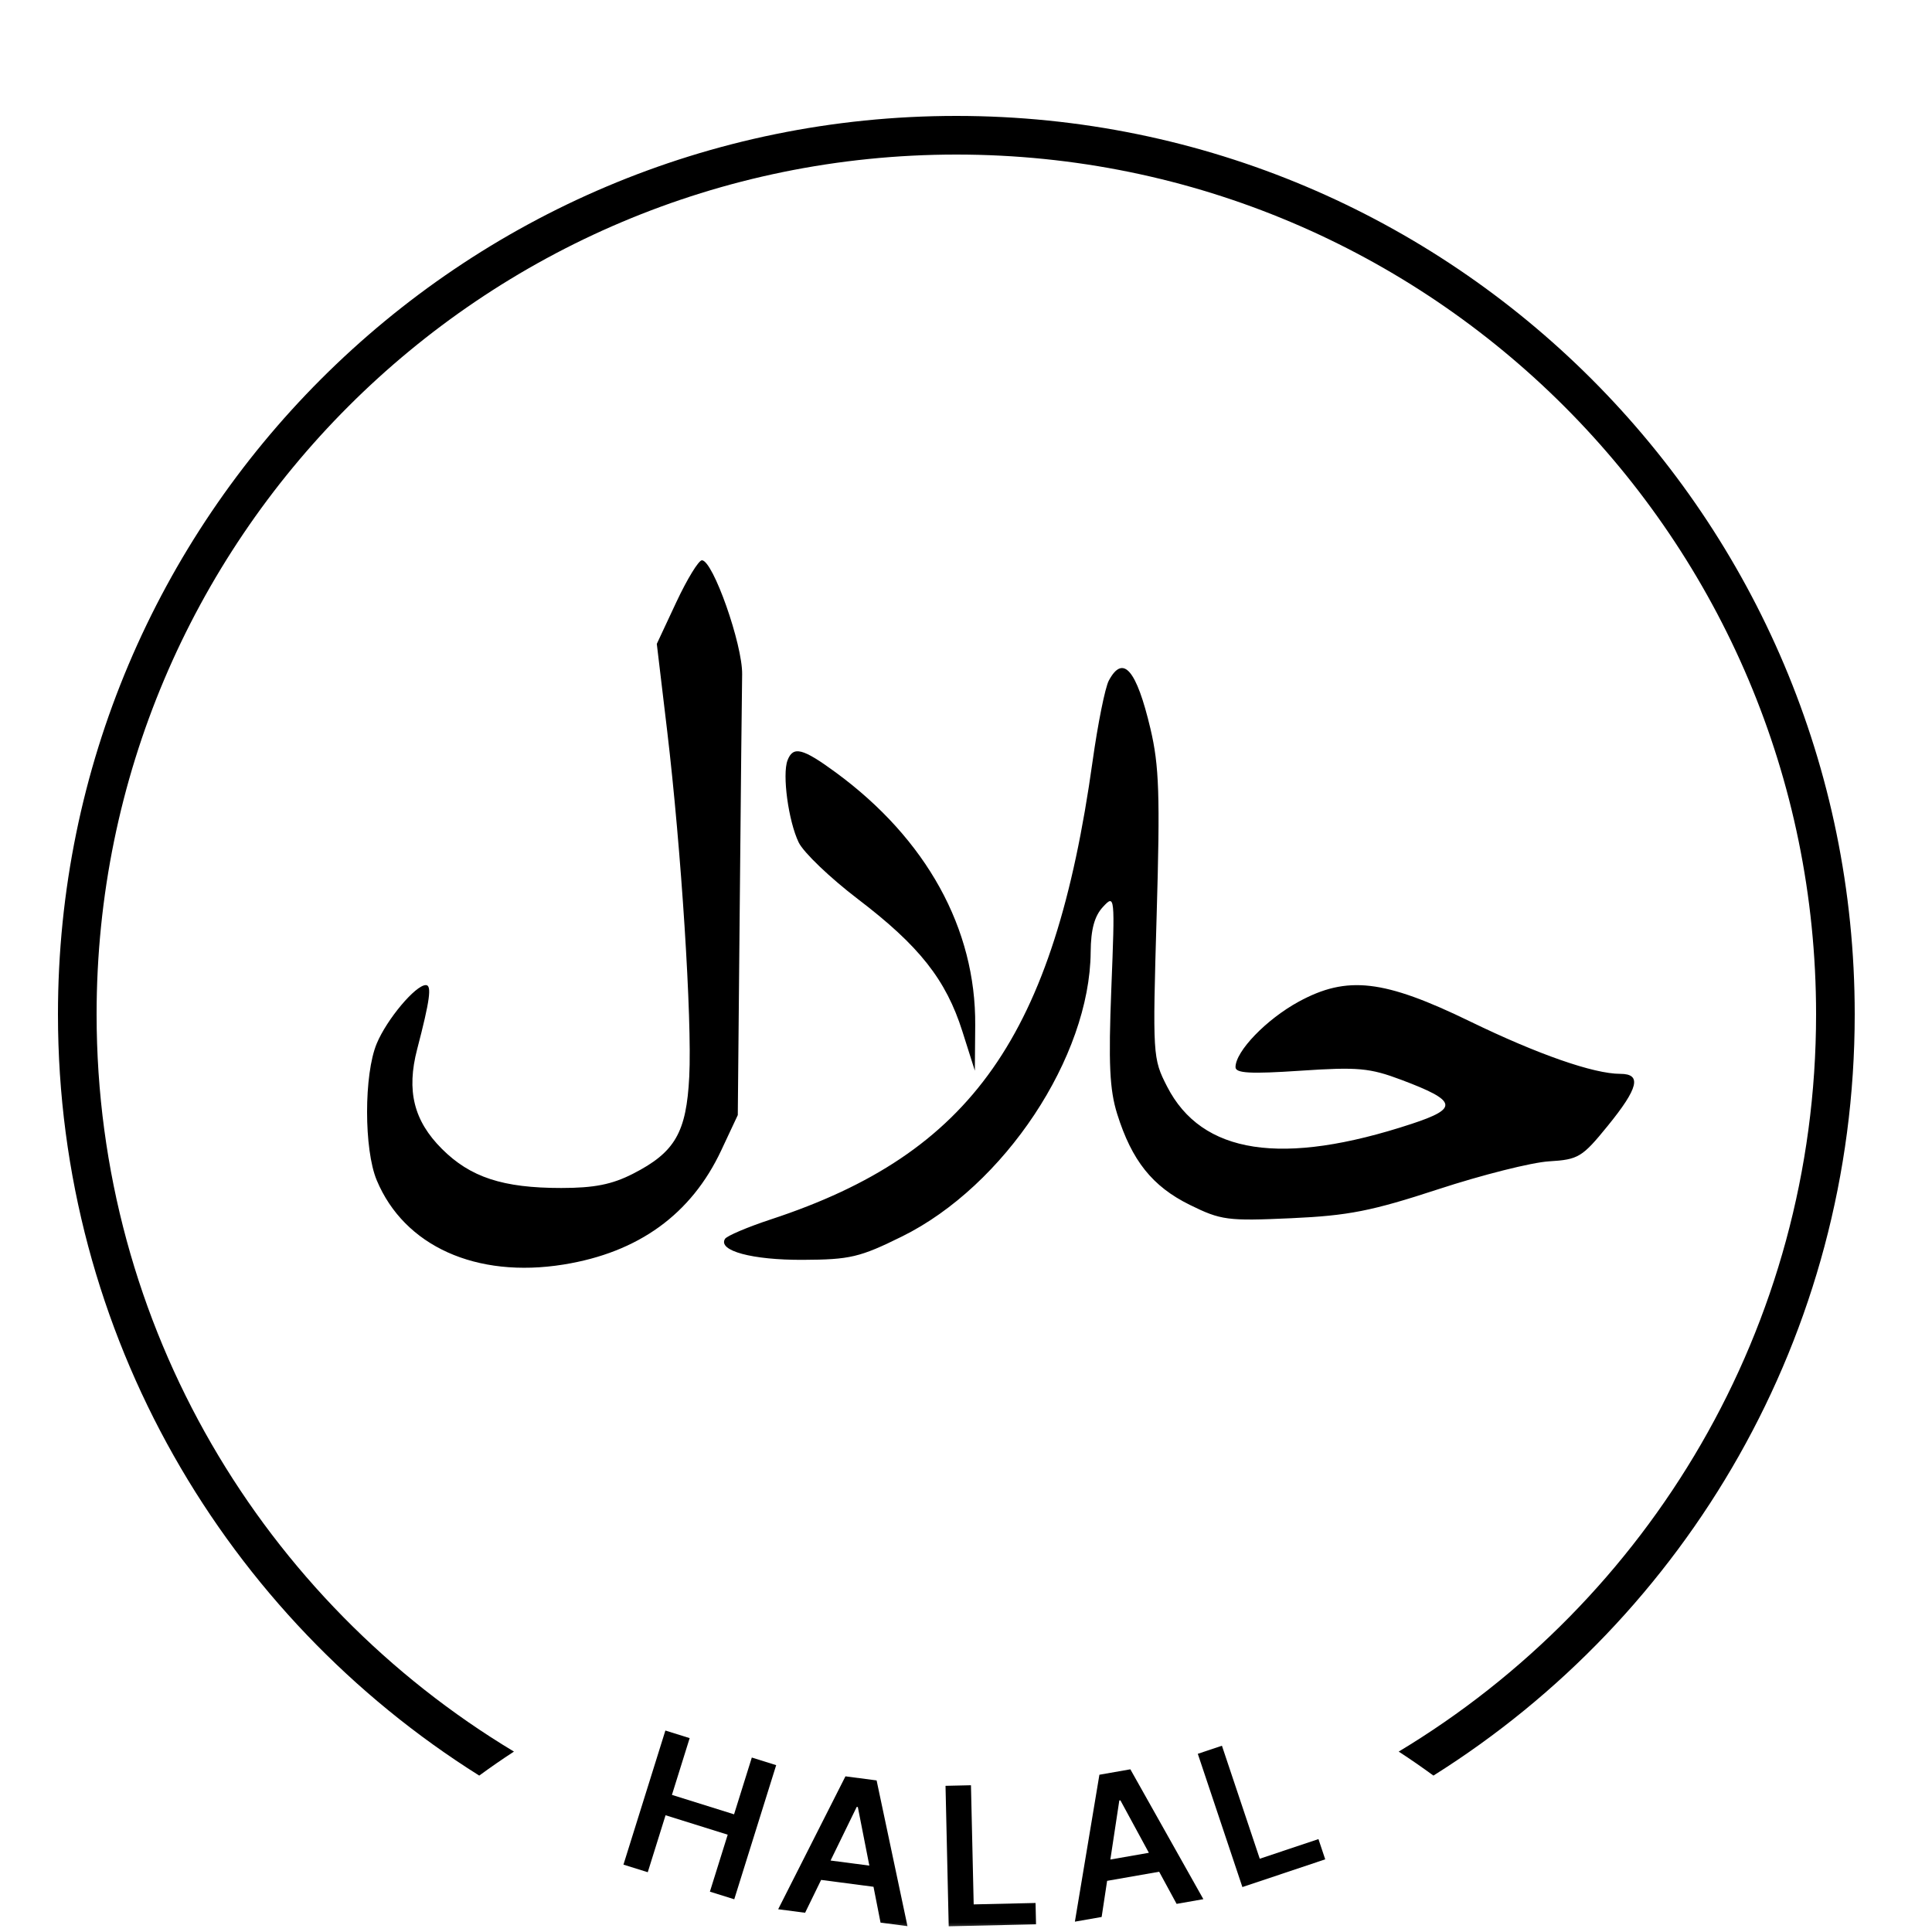
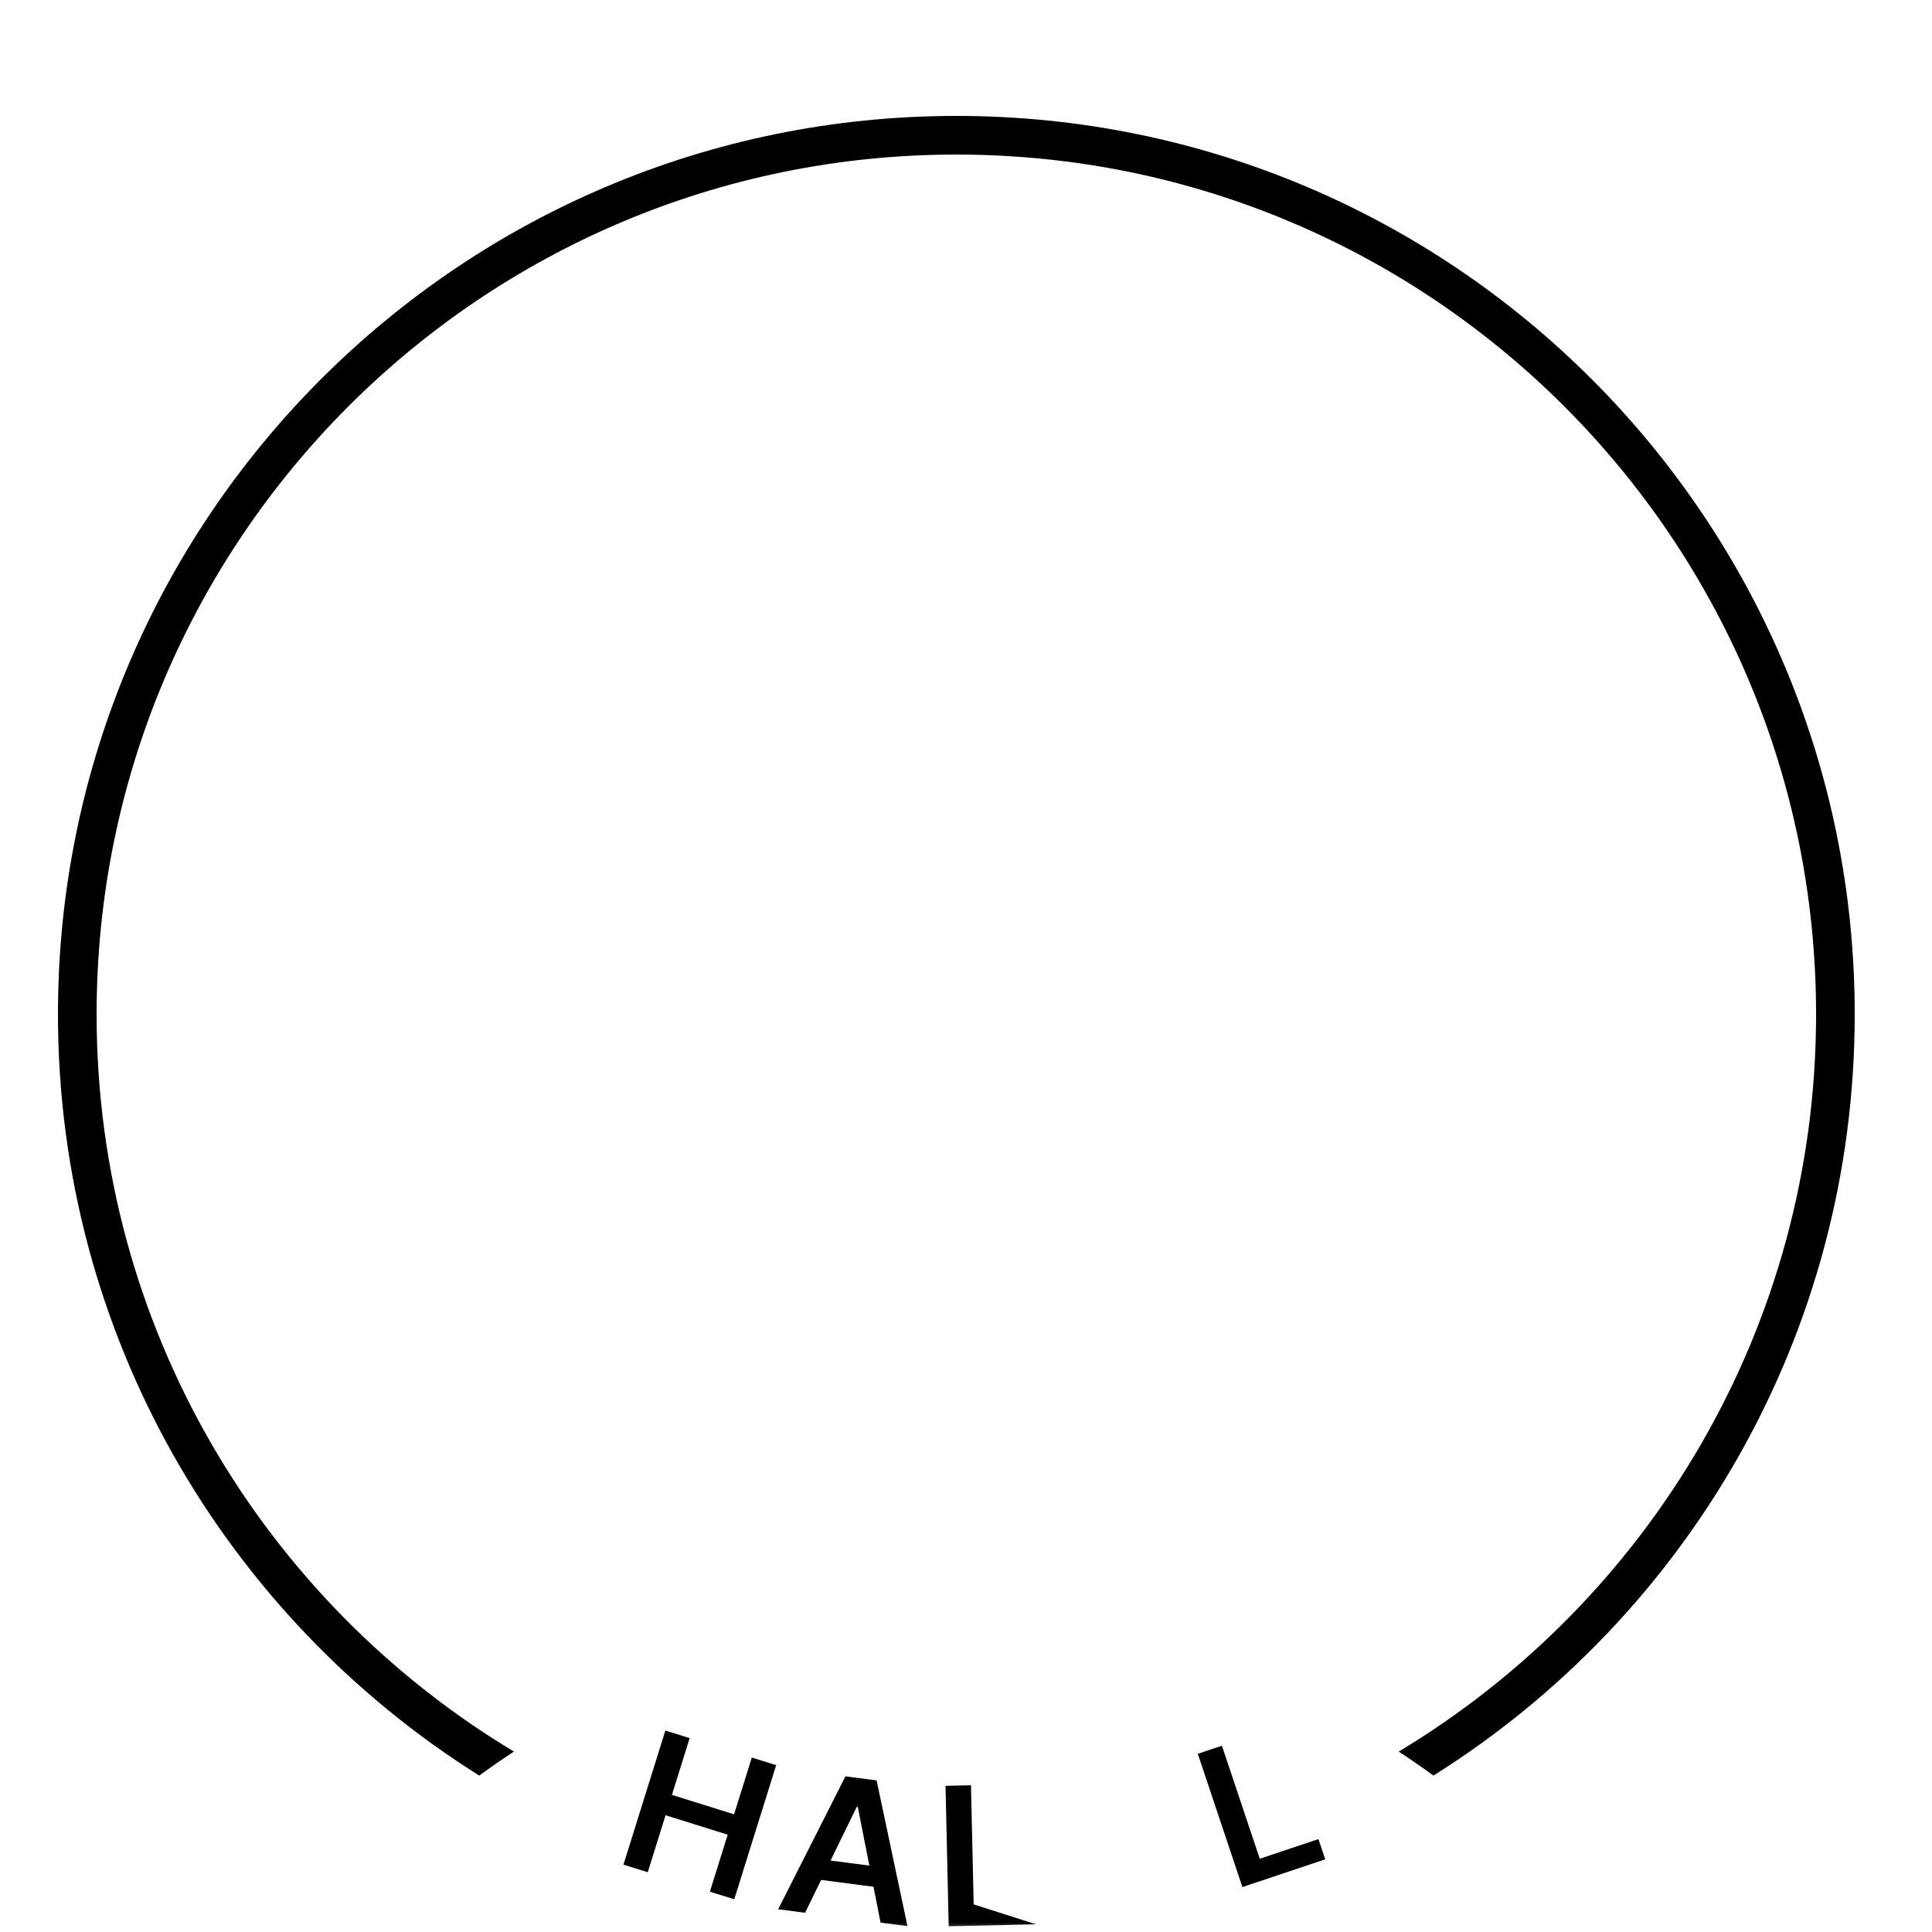
<svg xmlns="http://www.w3.org/2000/svg" fill="none" viewBox="0 0 100 100" height="100" width="100">
  <g clip-path="url(#clip0_35_73)">
    <mask height="100" width="100" y="0" x="0" maskUnits="userSpaceOnUse" style="mask-type:luminance" id="mask0_35_73">
      <path fill="white" d="M100 0H0V100H100V0Z" />
    </mask>
    <g mask="url(#mask0_35_73)">
      <path fill="black" d="M32.27 96.513L34.44 89.572L35.697 89.965L34.779 92.903L37.995 93.909L38.914 90.97L40.175 91.364L38.005 98.306L36.744 97.912L37.666 94.963L34.449 93.957L33.528 96.906L32.27 96.513Z" />
      <path fill="black" d="M41.672 99.004L40.278 98.822L43.76 91.943L45.373 92.154L46.971 99.698L45.577 99.515L44.401 93.531L44.344 93.524L41.672 99.004ZM42.088 96.183L45.891 96.68L45.753 97.73L41.95 97.232L42.088 96.183Z" />
-       <path fill="black" d="M49.105 99.705L48.94 92.434L50.257 92.404L50.398 98.571L53.6 98.498L53.625 99.602L49.105 99.705Z" />
-       <path fill="black" d="M57.021 99.222L55.636 99.465L56.905 91.86L58.507 91.579L62.286 98.301L60.901 98.544L57.991 93.184L57.935 93.194L57.021 99.222ZM56.575 96.406L60.353 95.745L60.535 96.787L56.758 97.448L56.575 96.406Z" />
+       <path fill="black" d="M49.105 99.705L48.94 92.434L50.257 92.404L50.398 98.571L53.625 99.602L49.105 99.705Z" />
      <path fill="black" d="M64.306 97.674L61.998 90.777L63.247 90.359L65.205 96.208L68.243 95.191L68.593 96.239L64.306 97.674Z" />
-       <path fill="black" d="M35.008 31.163L33.996 33.327L34.53 37.809C35.262 43.964 35.825 52.763 35.676 55.721C35.529 58.62 34.939 59.641 32.767 60.751C31.68 61.307 30.759 61.49 29.05 61.49C26.028 61.49 24.346 60.938 22.872 59.465C21.415 58.008 21.031 56.458 21.592 54.307C22.254 51.771 22.36 50.988 22.042 50.988C21.509 50.988 20.027 52.751 19.5 54.013C18.833 55.608 18.833 59.495 19.5 61.09C20.924 64.5 24.649 66.18 29.17 65.452C33.05 64.827 35.781 62.85 37.331 59.543L38.188 57.716L38.288 47.05C38.342 41.184 38.398 35.719 38.413 34.907C38.44 33.364 36.902 29 36.331 29C36.161 29 35.565 29.974 35.008 31.163ZM57.392 35.227C57.201 35.583 56.823 37.465 56.551 39.411C54.564 53.617 50.299 59.693 39.915 63.11C38.698 63.511 37.624 63.967 37.526 64.124C37.147 64.739 38.938 65.222 41.555 65.209C44 65.198 44.503 65.079 46.695 63.996C51.983 61.382 56.411 54.704 56.453 49.278C56.462 48.105 56.651 47.411 57.091 46.94C57.707 46.278 57.713 46.339 57.522 51.172C57.369 55.055 57.432 56.404 57.826 57.66C58.583 60.075 59.648 61.408 61.578 62.361C63.199 63.16 63.53 63.204 66.829 63.055C69.8 62.921 70.99 62.686 74.452 61.552C76.708 60.813 79.285 60.164 80.178 60.111C81.697 60.019 81.892 59.902 83.213 58.278C84.81 56.316 84.987 55.582 83.865 55.582C82.489 55.582 79.594 54.572 76.093 52.871C71.626 50.7 69.73 50.481 67.223 51.845C65.552 52.755 63.95 54.413 63.95 55.235C63.95 55.552 64.719 55.594 67.314 55.42C70.287 55.221 70.894 55.276 72.535 55.893C75.426 56.98 75.516 57.364 73.072 58.169C66.363 60.381 62.202 59.745 60.407 56.236C59.665 54.786 59.656 54.644 59.868 47.378C60.05 41.153 59.999 39.637 59.547 37.719C58.823 34.656 58.128 33.851 57.392 35.227ZM40.763 39.353C40.48 40.089 40.809 42.508 41.341 43.606C41.593 44.126 42.973 45.445 44.408 46.539C47.583 48.958 48.966 50.709 49.813 53.384L50.458 55.418L50.477 53.068C50.516 48.072 47.957 43.431 43.264 39.985C41.545 38.724 41.052 38.599 40.763 39.353Z" clip-rule="evenodd" fill-rule="evenodd" />
    </g>
    <path fill="black" d="M49.5 6C75.181 6 96 26.819 96 52.5C96 69.108 87.292 83.679 74.194 91.904C73.608 91.476 73.01 91.06 72.397 90.662C85.34 82.88 94 68.702 94 52.5C94 27.923 74.077 8 49.5 8C24.923 8 5 27.923 5 52.5C5 68.702 13.659 82.88 26.602 90.662C25.989 91.06 25.391 91.476 24.805 91.904C11.708 83.679 3 69.107 3 52.5C3 26.819 23.819 6 49.5 6Z" />
  </g>
  <defs>
    <clipPath id="clip0_35_73">
      <rect fill="white" height="100" width="100" />
    </clipPath>
  </defs>
</svg>